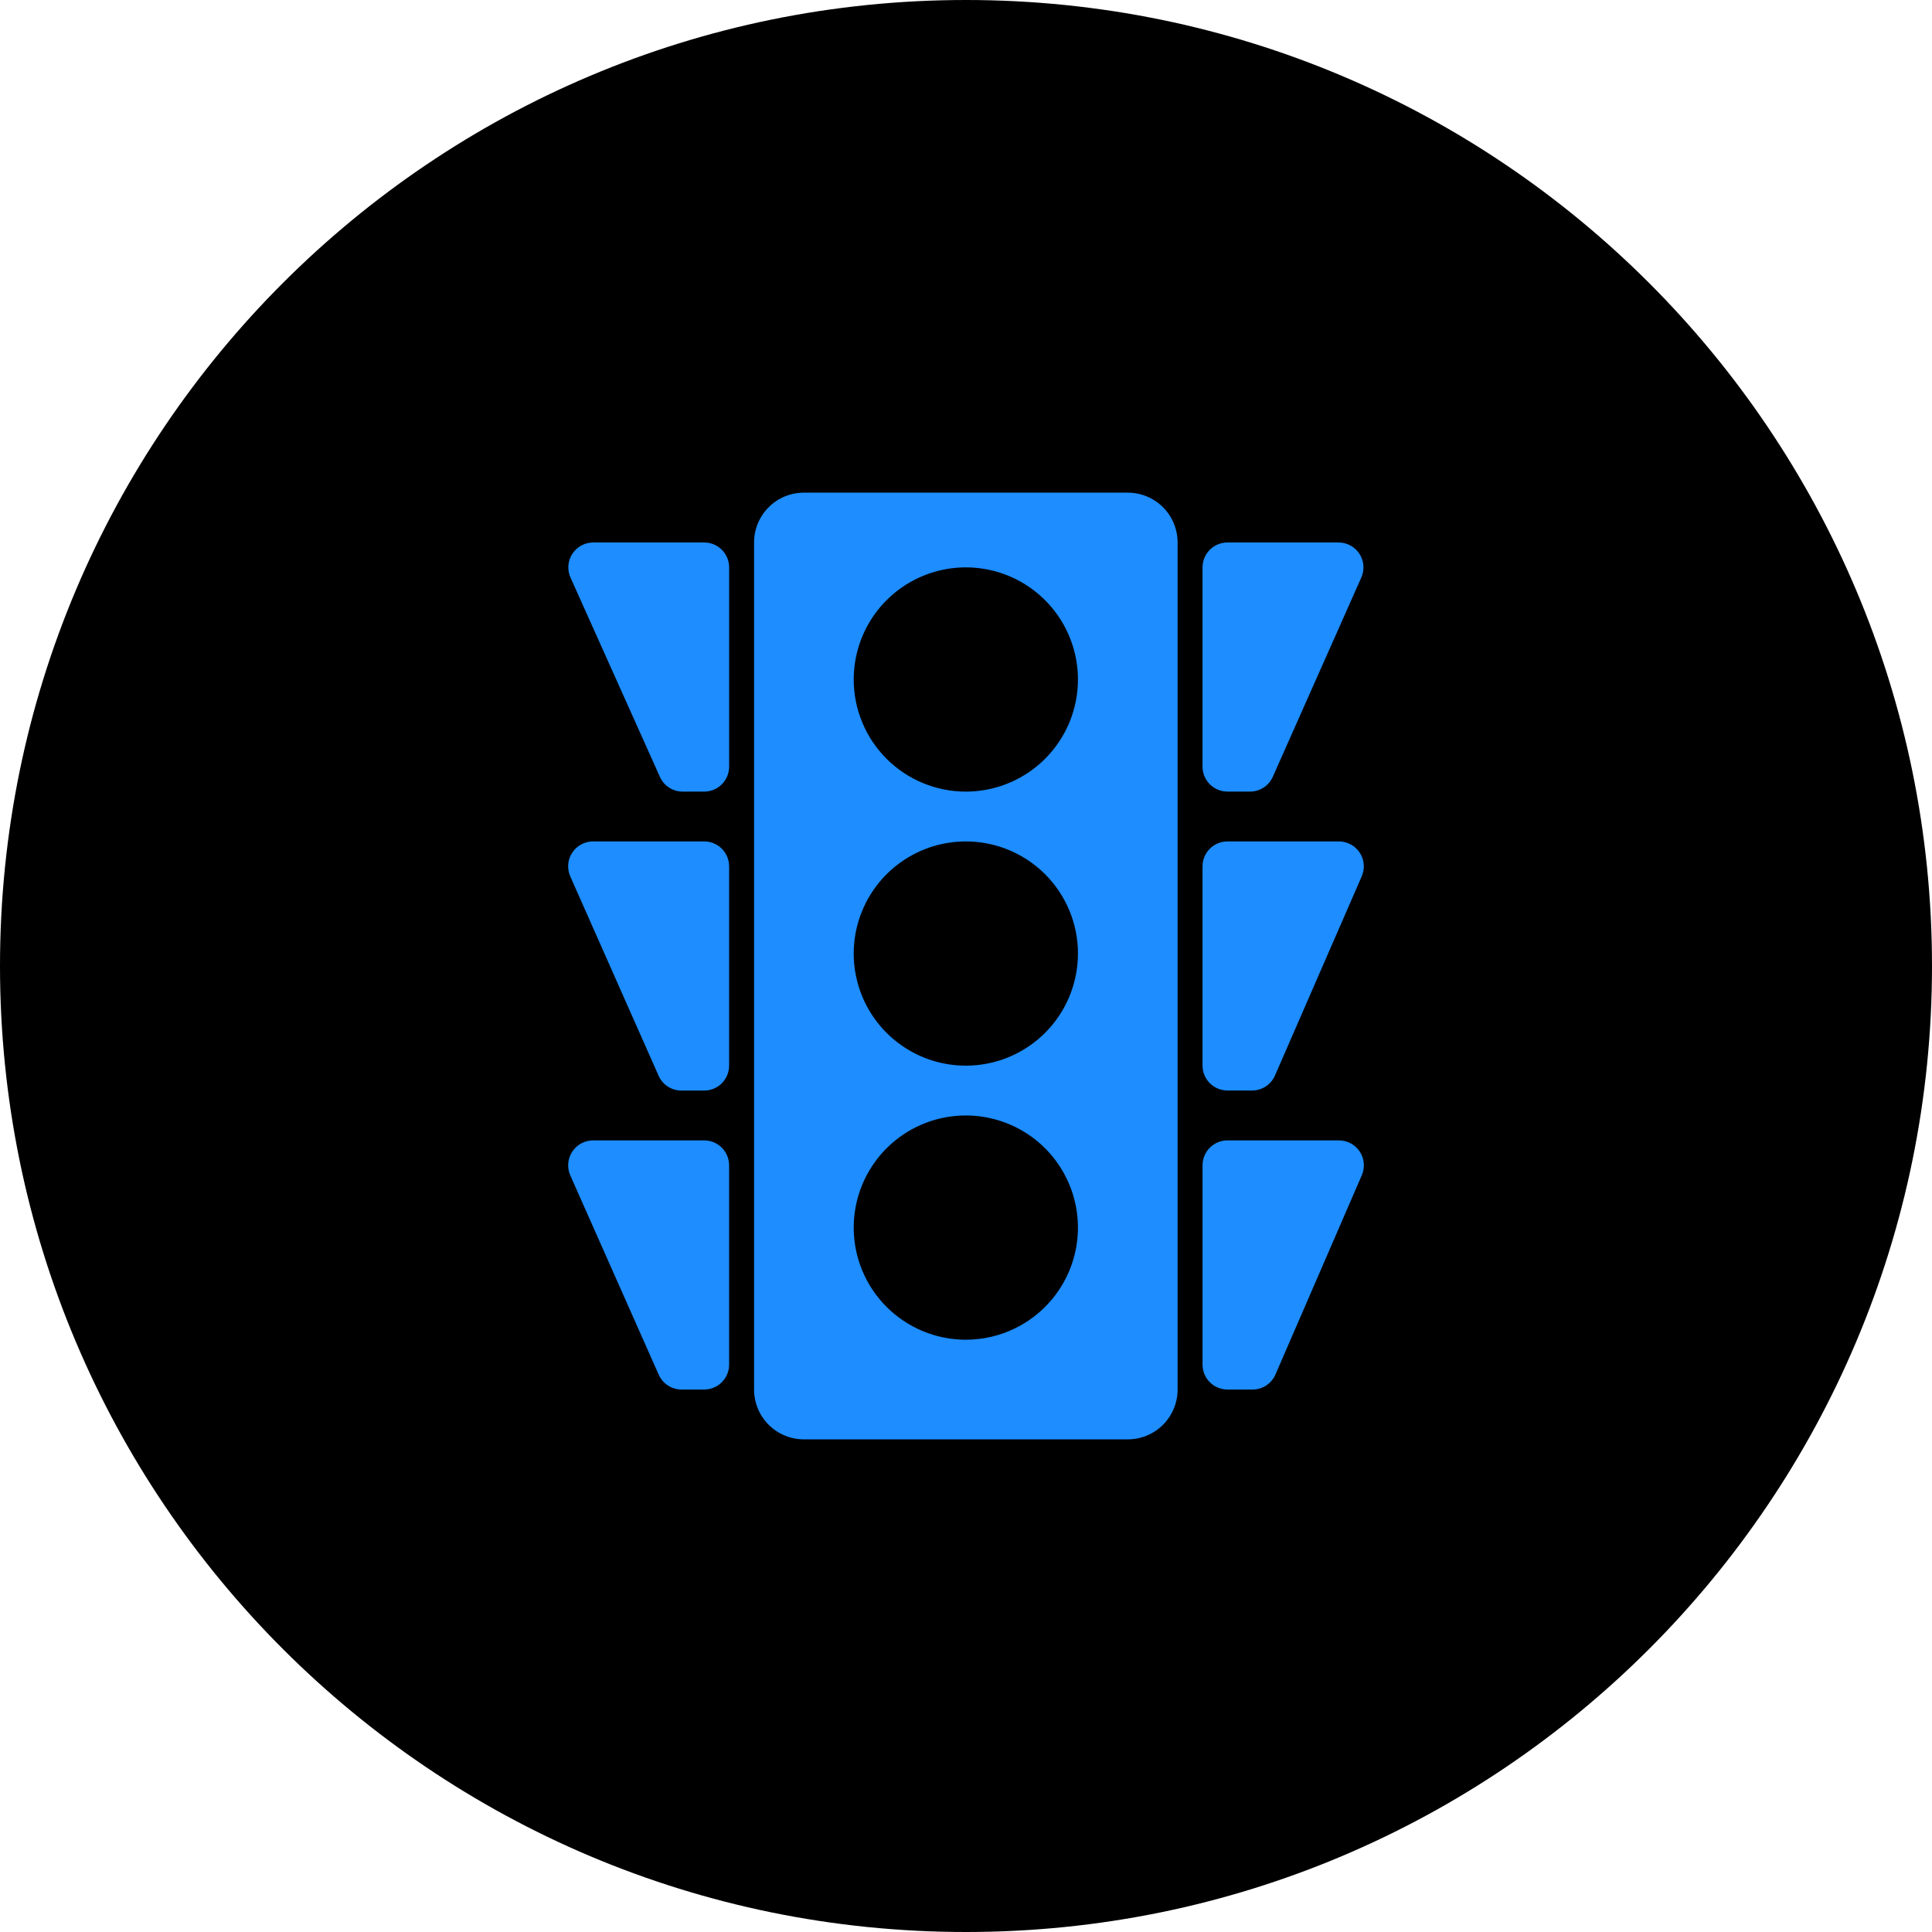
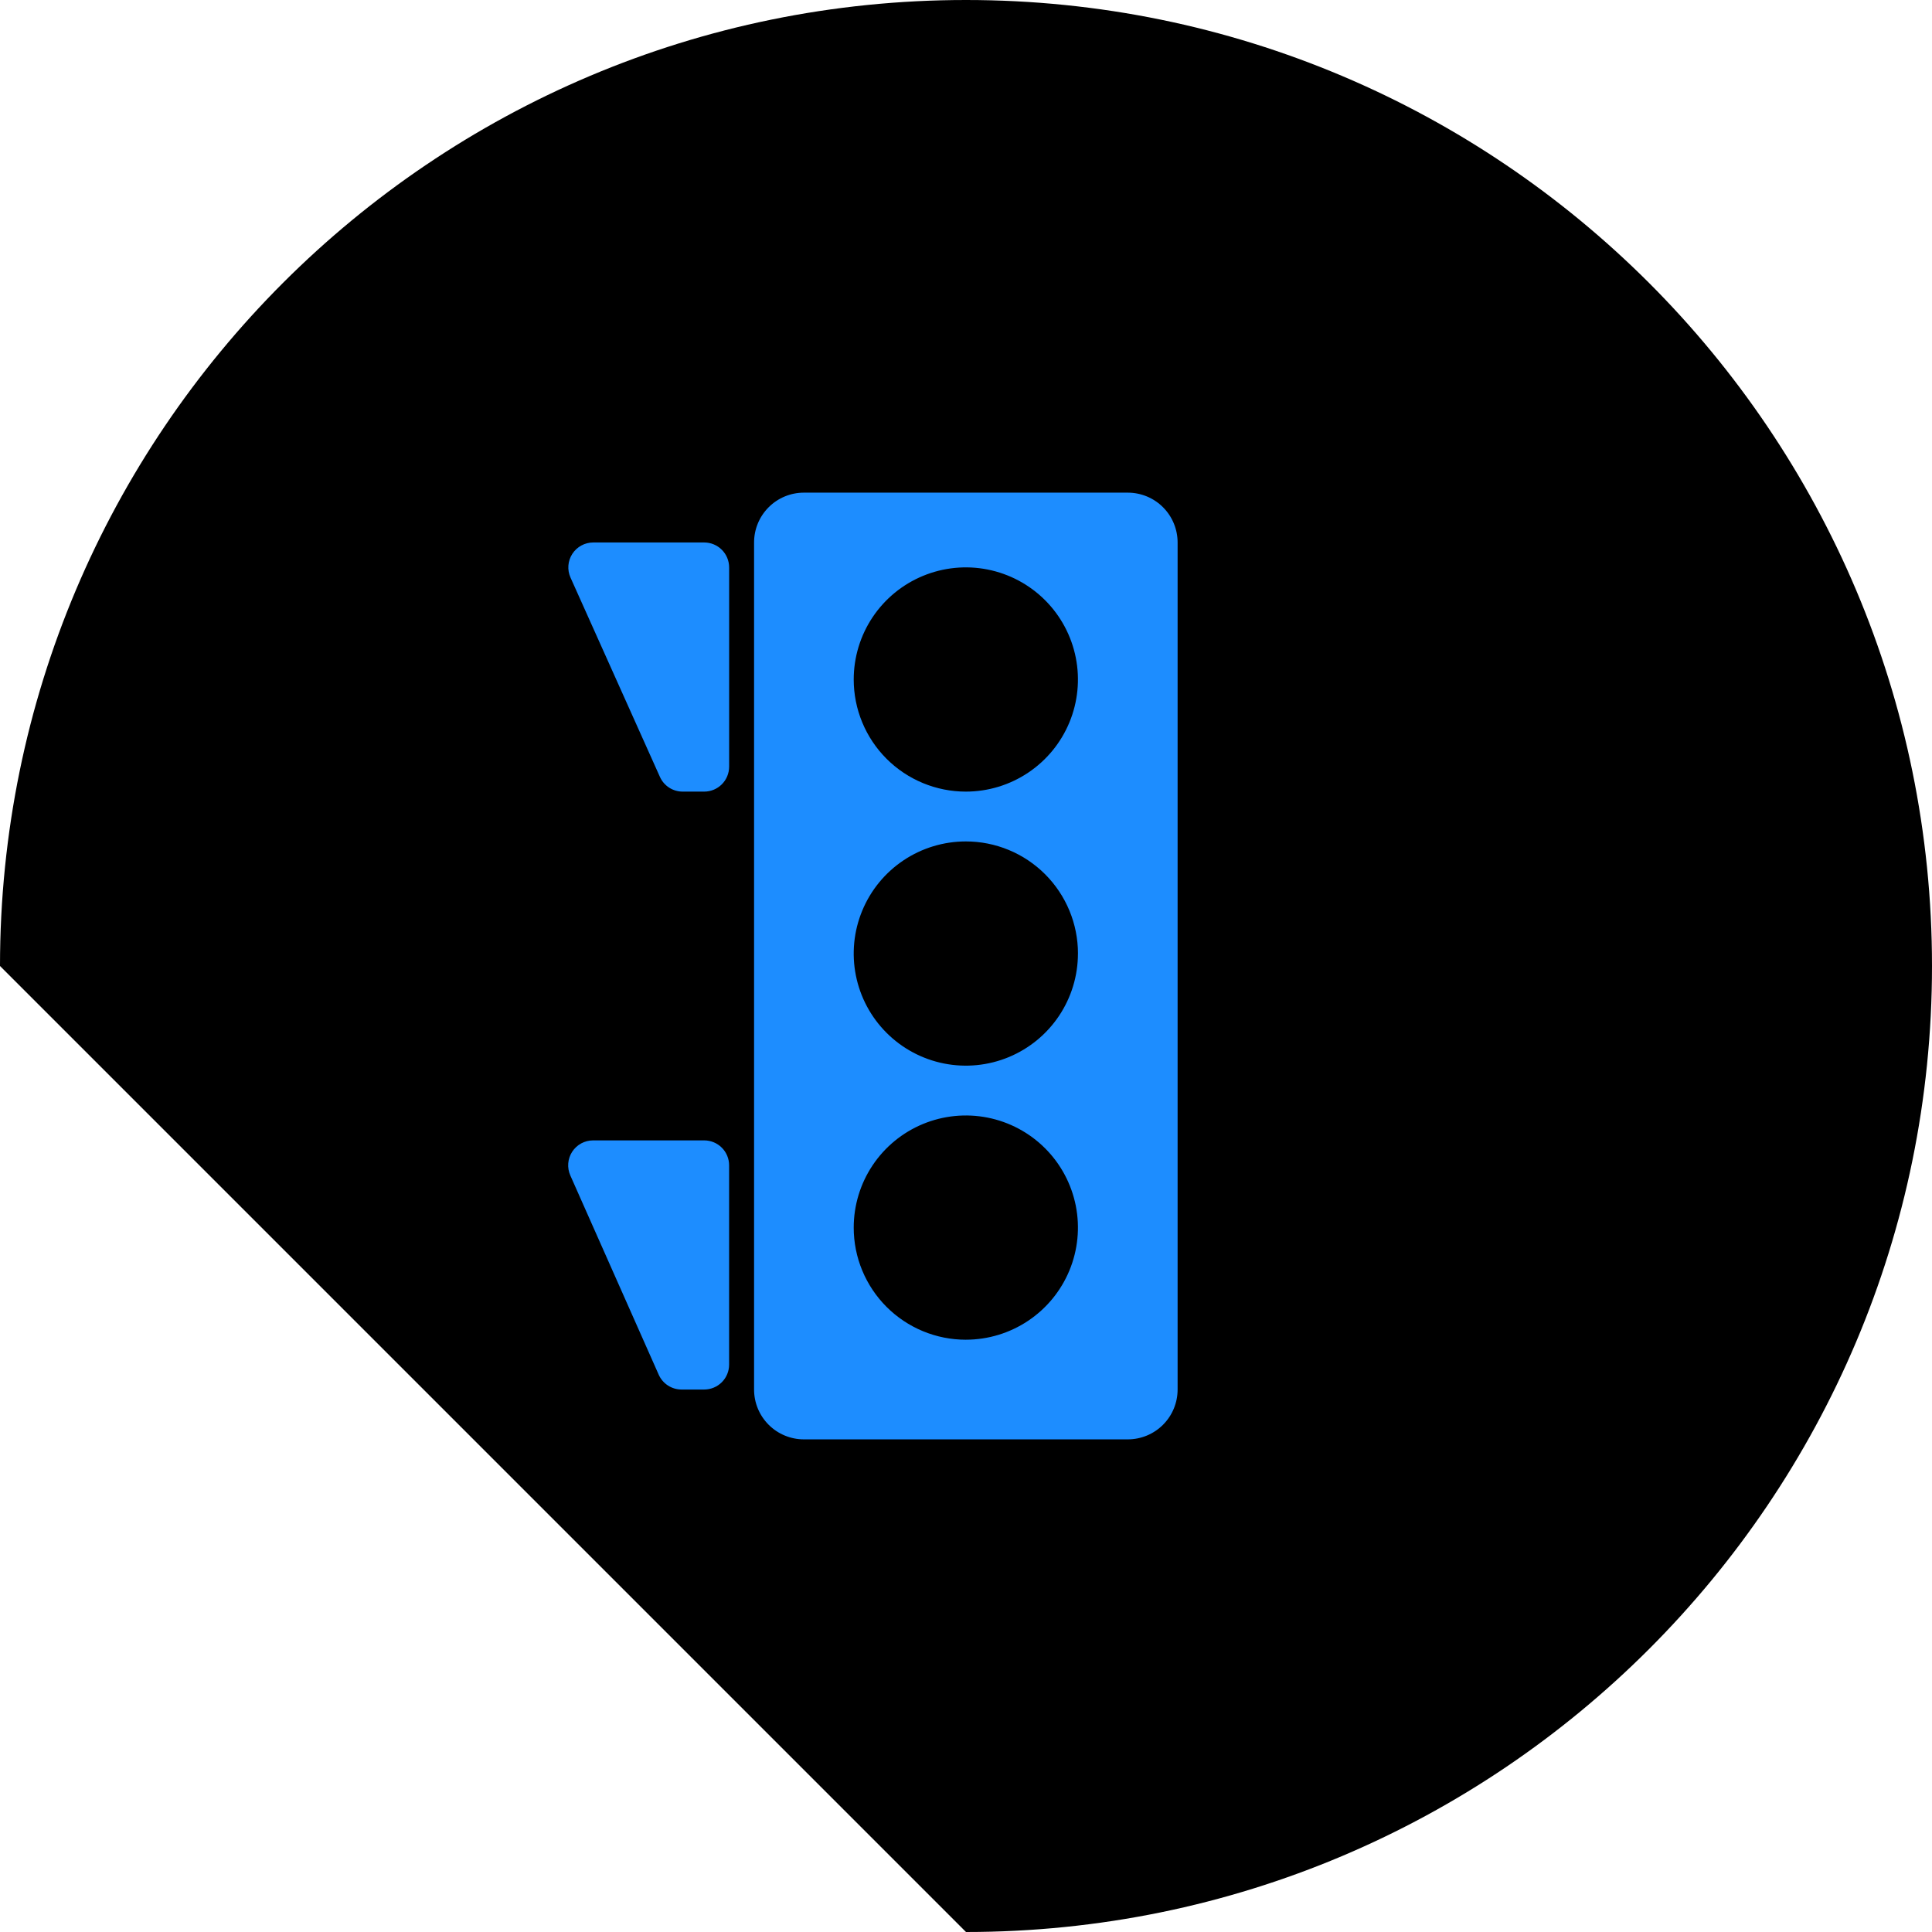
<svg xmlns="http://www.w3.org/2000/svg" width="170" height="170" viewBox="0 0 170 170" fill="none">
-   <path d="M85 170C131.944 170 170 131.944 170 85C170 38.056 131.944 0 85 0C38.056 0 0 38.056 0 85C0 131.944 38.056 170 85 170Z" fill="black" />
+   <path d="M85 170C131.944 170 170 131.944 170 85C170 38.056 131.944 0 85 0C38.056 0 0 38.056 0 85Z" fill="black" />
  <path fill-rule="evenodd" clip-rule="evenodd" d="M70.736 43.349C69.573 43.349 68.458 43.81 67.636 44.633C66.813 45.455 66.352 46.57 66.352 47.733V122.268C66.352 123.43 66.813 124.545 67.636 125.368C68.458 126.19 69.573 126.652 70.736 126.652H99.236C100.398 126.652 101.513 126.19 102.336 125.368C103.158 124.545 103.62 123.43 103.62 122.268V47.733C103.62 47.157 103.506 46.587 103.286 46.055C103.065 45.523 102.742 45.039 102.335 44.632C101.928 44.225 101.445 43.902 100.913 43.682C100.381 43.462 99.81 43.349 99.235 43.349H70.736ZM84.985 69.655C86.936 69.655 88.843 69.076 90.465 67.992C92.088 66.908 93.352 65.367 94.099 63.565C94.845 61.762 95.041 59.779 94.66 57.865C94.279 55.951 93.34 54.194 91.96 52.814C90.581 51.434 88.823 50.495 86.909 50.114C84.996 49.733 83.012 49.929 81.209 50.676C79.407 51.422 77.866 52.687 76.782 54.309C75.698 55.931 75.12 57.839 75.12 59.79C75.12 61.085 75.375 62.368 75.871 63.565C76.366 64.762 77.093 65.85 78.009 66.766C78.925 67.682 80.013 68.408 81.21 68.904C82.407 69.4 83.689 69.655 84.985 69.655ZM94.85 83.904C94.85 85.855 94.271 87.762 93.187 89.384C92.103 91.007 90.562 92.271 88.76 93.018C86.957 93.764 84.974 93.96 83.06 93.579C81.146 93.198 79.389 92.259 78.009 90.879C76.629 89.5 75.69 87.742 75.309 85.828C74.928 83.915 75.124 81.931 75.871 80.129C76.617 78.326 77.882 76.785 79.504 75.701C81.126 74.617 83.034 74.039 84.985 74.039C86.28 74.038 87.563 74.293 88.761 74.789C89.958 75.285 91.046 76.011 91.962 76.928C92.878 77.844 93.605 78.932 94.101 80.129C94.597 81.326 94.852 82.609 94.852 83.905L94.85 83.904ZM84.985 117.883C86.936 117.883 88.843 117.304 90.465 116.22C92.088 115.136 93.352 113.595 94.099 111.793C94.845 109.99 95.041 108.007 94.66 106.093C94.279 104.179 93.34 102.422 91.96 101.042C90.581 99.662 88.823 98.723 86.909 98.342C84.996 97.962 83.012 98.157 81.209 98.904C79.407 99.65 77.866 100.915 76.782 102.537C75.698 104.159 75.12 106.067 75.12 108.018C75.119 109.313 75.374 110.596 75.87 111.793C76.366 112.99 77.093 114.078 78.009 114.994C78.925 115.91 80.013 116.637 81.21 117.133C82.407 117.629 83.69 117.884 84.986 117.884L84.985 117.883Z" fill="#1D8DFF" />
  <path fill-rule="evenodd" clip-rule="evenodd" d="M50.182 103.427C50.035 103.093 49.972 102.728 50.001 102.364C50.03 102.001 50.149 101.65 50.347 101.344C50.546 101.038 50.818 100.786 51.138 100.612C51.459 100.437 51.818 100.346 52.182 100.345H61.964C62.546 100.345 63.103 100.576 63.514 100.987C63.925 101.398 64.156 101.955 64.156 102.537V120.075C64.156 120.656 63.925 121.213 63.514 121.624C63.103 122.035 62.546 122.266 61.964 122.267H59.964C59.541 122.266 59.127 122.143 58.772 121.912C58.417 121.682 58.137 121.353 57.964 120.967L50.182 103.427Z" fill="#1D8DFF" />
-   <path fill-rule="evenodd" clip-rule="evenodd" d="M50.18 77.118C50.032 76.785 49.97 76.42 49.999 76.056C50.028 75.693 50.147 75.342 50.346 75.036C50.544 74.731 50.816 74.479 51.136 74.305C51.457 74.13 51.816 74.039 52.18 74.038H61.964C62.545 74.038 63.103 74.269 63.514 74.68C63.925 75.091 64.156 75.649 64.156 76.23V93.768C64.156 94.349 63.925 94.907 63.514 95.318C63.103 95.729 62.545 95.96 61.964 95.96H59.953C59.53 95.96 59.116 95.837 58.761 95.606C58.406 95.375 58.125 95.047 57.953 94.66L50.18 77.118Z" fill="#1D8DFF" />
  <path fill-rule="evenodd" clip-rule="evenodd" d="M50.2 50.822C50.05 50.489 49.986 50.123 50.014 49.758C50.042 49.393 50.161 49.041 50.36 48.734C50.559 48.427 50.831 48.175 51.153 48C51.474 47.825 51.834 47.733 52.2 47.733H61.966C62.547 47.734 63.104 47.965 63.515 48.376C63.926 48.787 64.157 49.344 64.158 49.925V67.463C64.157 68.045 63.926 68.602 63.515 69.013C63.104 69.424 62.547 69.655 61.966 69.655H60.066C59.642 69.655 59.228 69.532 58.873 69.302C58.518 69.071 58.238 68.742 58.066 68.355L50.2 50.822Z" fill="#1D8DFF" />
-   <path fill-rule="evenodd" clip-rule="evenodd" d="M105.812 49.925C105.813 49.344 106.044 48.787 106.455 48.376C106.866 47.965 107.423 47.734 108.005 47.733H117.785C118.149 47.734 118.508 47.826 118.829 48C119.15 48.174 119.421 48.426 119.62 48.732C119.819 49.038 119.938 49.389 119.967 49.753C119.995 50.117 119.933 50.482 119.785 50.815L111.995 68.353C111.823 68.74 111.543 69.068 111.188 69.299C110.833 69.53 110.419 69.653 109.995 69.653H108.005C107.424 69.653 106.866 69.422 106.456 69.012C106.045 68.601 105.813 68.044 105.812 67.463V49.925Z" fill="#1D8DFF" />
-   <path fill-rule="evenodd" clip-rule="evenodd" d="M105.812 76.23C105.813 75.649 106.044 75.091 106.455 74.68C106.866 74.269 107.423 74.038 108.005 74.038H117.812C118.176 74.038 118.534 74.129 118.855 74.302C119.175 74.474 119.447 74.724 119.646 75.029C119.846 75.333 119.966 75.682 119.997 76.044C120.028 76.407 119.968 76.772 119.823 77.105L112.187 94.638C112.016 95.03 111.735 95.363 111.378 95.597C111.021 95.831 110.603 95.956 110.176 95.956H108.005C107.424 95.956 106.867 95.725 106.456 95.315C106.045 94.905 105.814 94.349 105.812 93.768V76.23Z" fill="#1D8DFF" />
-   <path fill-rule="evenodd" clip-rule="evenodd" d="M105.813 102.537C105.813 101.955 106.044 101.398 106.455 100.987C106.866 100.576 107.423 100.345 108.005 100.345H117.817C118.181 100.345 118.539 100.436 118.859 100.608C119.179 100.781 119.45 101.031 119.65 101.335C119.849 101.639 119.97 101.987 120.001 102.35C120.032 102.712 119.973 103.076 119.828 103.41L112.229 120.948C112.058 121.34 111.777 121.673 111.42 121.908C111.063 122.142 110.645 122.267 110.217 122.268H108.005C107.423 122.267 106.866 122.036 106.454 121.625C106.043 121.214 105.812 120.656 105.813 120.075V102.537Z" fill="#1D8DFF" />
</svg>